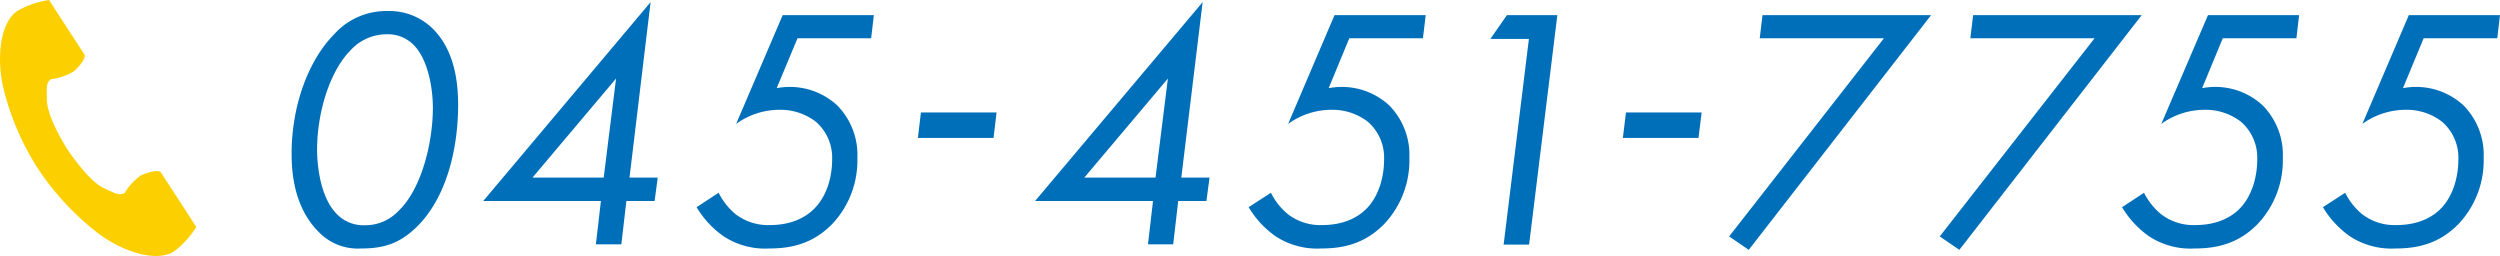
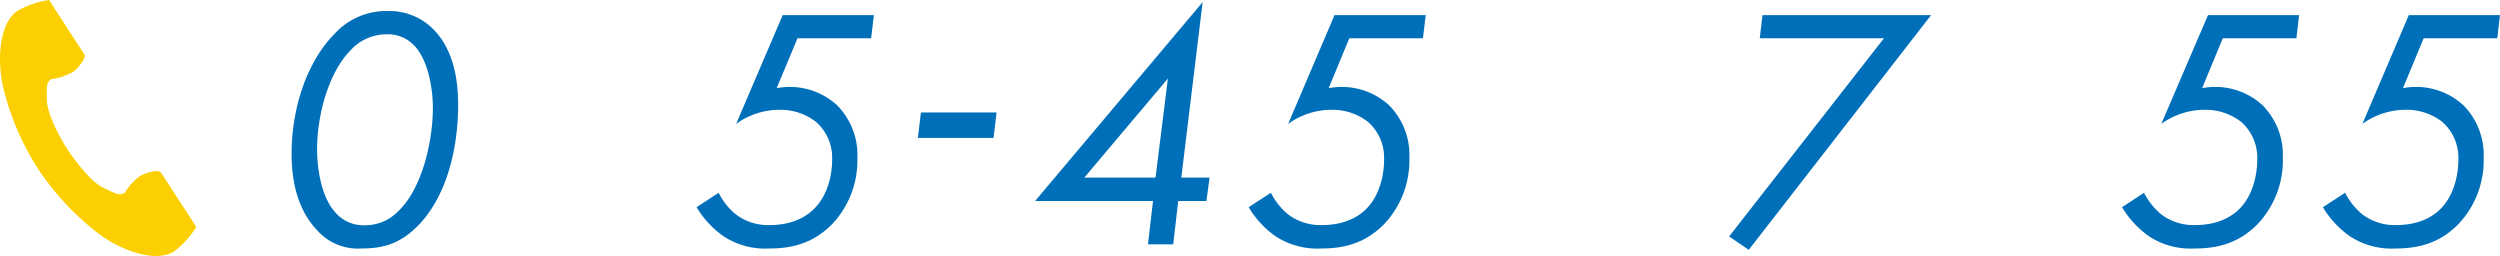
<svg xmlns="http://www.w3.org/2000/svg" width="495.7" height="50.76" viewBox="0 0 495.7 50.76">
  <defs>
    <style>
      .a {
        fill: #006fb9;
      }

      .b {
        fill: #fcd000;
      }
    </style>
  </defs>
  <title>smilein-contact-tel</title>
  <g>
    <g>
      <path class="a" d="M63,45.79c-4.71-4.85-5.18-11.6-5.18-15.35,0-9.28,3.2-18.35,8.46-23.67A13.86,13.86,0,0,1,76.92,2.19a12.2,12.2,0,0,1,8.73,3.35c2.8,2.66,5.19,7.23,5.19,15.21,0,8.94-2.39,18.63-8.33,24.36-3.41,3.27-6.62,4.16-10.91,4.16A10.78,10.78,0,0,1,63,45.79ZM69.48,10c-4.16,4.23-6.61,12.42-6.61,19.72,0,1.23.13,8.8,3.82,12.62a7.3,7.3,0,0,0,5.59,2.32A9,9,0,0,0,78.83,42c4.77-4.37,7-13.78,7-20.61,0-4-1-9.68-3.82-12.48a7.14,7.14,0,0,0-5.39-2.11A9.65,9.65,0,0,0,69.48,10Z" />
-       <path class="a" d="M124.82,35.21h5.59l-.61,4.64h-5.6l-1,8.6h-5.05l1-8.6H95.82L129,.42Zm-5.12,0,2.45-19.64L105.58,35.21Z" />
      <path class="a" d="M172.73,7.59h-14.6L154,17.48a13.88,13.88,0,0,1,12,3.41,14,14,0,0,1,4,10.44,18.33,18.33,0,0,1-5,13.1c-3.68,3.75-7.84,4.84-12.48,4.84a15,15,0,0,1-9-2.39,18.74,18.74,0,0,1-5.4-5.8l4.37-2.86a13.13,13.13,0,0,0,3.34,4.23,10.56,10.56,0,0,0,6.76,2.18c4.5,0,7.3-1.64,8.94-3.34C163.79,39,165,35.42,165,31.53a9.45,9.45,0,0,0-3.21-7.37,11.47,11.47,0,0,0-7.3-2.39,14.7,14.7,0,0,0-8.53,2.8L155.19,3h18.08Z" />
      <path class="a" d="M182.6,22.3h15L197,27.35H182Z" />
      <path class="a" d="M234.23,35.21h5.6l-.62,4.64h-5.59l-1,8.6h-5l1-8.6H205.24L238.46.42Zm-5.11,0,2.45-19.64L215,35.21Z" />
      <path class="a" d="M282.14,7.59h-14.6l-4.09,9.89a13.89,13.89,0,0,1,12,3.41,14,14,0,0,1,4,10.44,18.37,18.37,0,0,1-5,13.1c-3.68,3.75-7.84,4.84-12.48,4.84a15.08,15.08,0,0,1-9-2.39,18.83,18.83,0,0,1-5.39-5.8L252,38.22a13,13,0,0,0,3.34,4.23,10.53,10.53,0,0,0,6.76,2.18c4.5,0,7.3-1.64,8.93-3.34,2.19-2.26,3.41-5.87,3.41-9.76a9.44,9.44,0,0,0-3.2-7.37,11.49,11.49,0,0,0-7.3-2.39,14.7,14.7,0,0,0-8.53,2.8L264.61,3h18.08Z" />
-       <path class="a" d="M303.15,7.72h-7.64L298.79,3h10l-5.6,45.5h-5.05Z" />
-       <path class="a" d="M322.4,22.3h15l-.62,5.05h-15Z" />
      <path class="a" d="M373.55,7.59H348.92L349.47,3H382.9L346.74,49.54l-3.89-2.66Z" />
-       <path class="a" d="M415.31,7.59H390.68L391.23,3h33.43L388.5,49.54l-3.89-2.66Z" />
      <path class="a" d="M455.33,7.59h-14.6l-4.09,9.89a13.86,13.86,0,0,1,12,3.41,14,14,0,0,1,4,10.44,18.37,18.37,0,0,1-5,13.1c-3.69,3.75-7.85,4.84-12.49,4.84a15,15,0,0,1-9-2.39,18.83,18.83,0,0,1-5.39-5.8l4.36-2.86a13.21,13.21,0,0,0,3.35,4.23,10.52,10.52,0,0,0,6.75,2.18c4.5,0,7.3-1.64,8.94-3.34,2.18-2.26,3.41-5.87,3.41-9.76a9.42,9.42,0,0,0-3.21-7.37,11.45,11.45,0,0,0-7.3-2.39,14.65,14.65,0,0,0-8.52,2.8L437.8,3h18.07Z" />
      <path class="a" d="M495.16,7.59h-14.6l-4.1,9.89a13.88,13.88,0,0,1,12,3.41,14,14,0,0,1,4,10.44,18.33,18.33,0,0,1-5,13.1c-3.68,3.75-7.84,4.84-12.48,4.84a15.1,15.1,0,0,1-9-2.39,18.83,18.83,0,0,1-5.39-5.8L465,38.22a13.13,13.13,0,0,0,3.34,4.23,10.56,10.56,0,0,0,6.76,2.18c4.5,0,7.3-1.64,8.94-3.34,2.18-2.26,3.41-5.87,3.41-9.76a9.45,9.45,0,0,0-3.21-7.37,11.47,11.47,0,0,0-7.3-2.39,14.7,14.7,0,0,0-8.53,2.8L477.62,3H495.7Z" />
    </g>
    <path class="b" d="M3.48,2.15C0,4.41-.69,11.48.62,17.25A52.18,52.18,0,0,0,7.51,33.42a53.78,53.78,0,0,0,12,12.88c4.72,3.55,11.46,5.81,15,3.55A17.66,17.66,0,0,0,38.92,45l-1.87-2.89-5.16-7.94c-.38-.59-2.78,0-4,.64a11.51,11.51,0,0,0-3.16,3.43c-1.13.65-2.07,0-4.05-.9-2.43-1.12-5.15-4.59-7.33-7.73-2-3.27-4-7.17-4.06-9.84,0-2.18-.24-3.3.82-4.07a11.58,11.58,0,0,0,4.42-1.48c1.13-.84,2.6-2.81,2.22-3.4L11.6,2.9,9.73,0A17.65,17.65,0,0,0,3.48,2.15Z" />
  </g>
</svg>